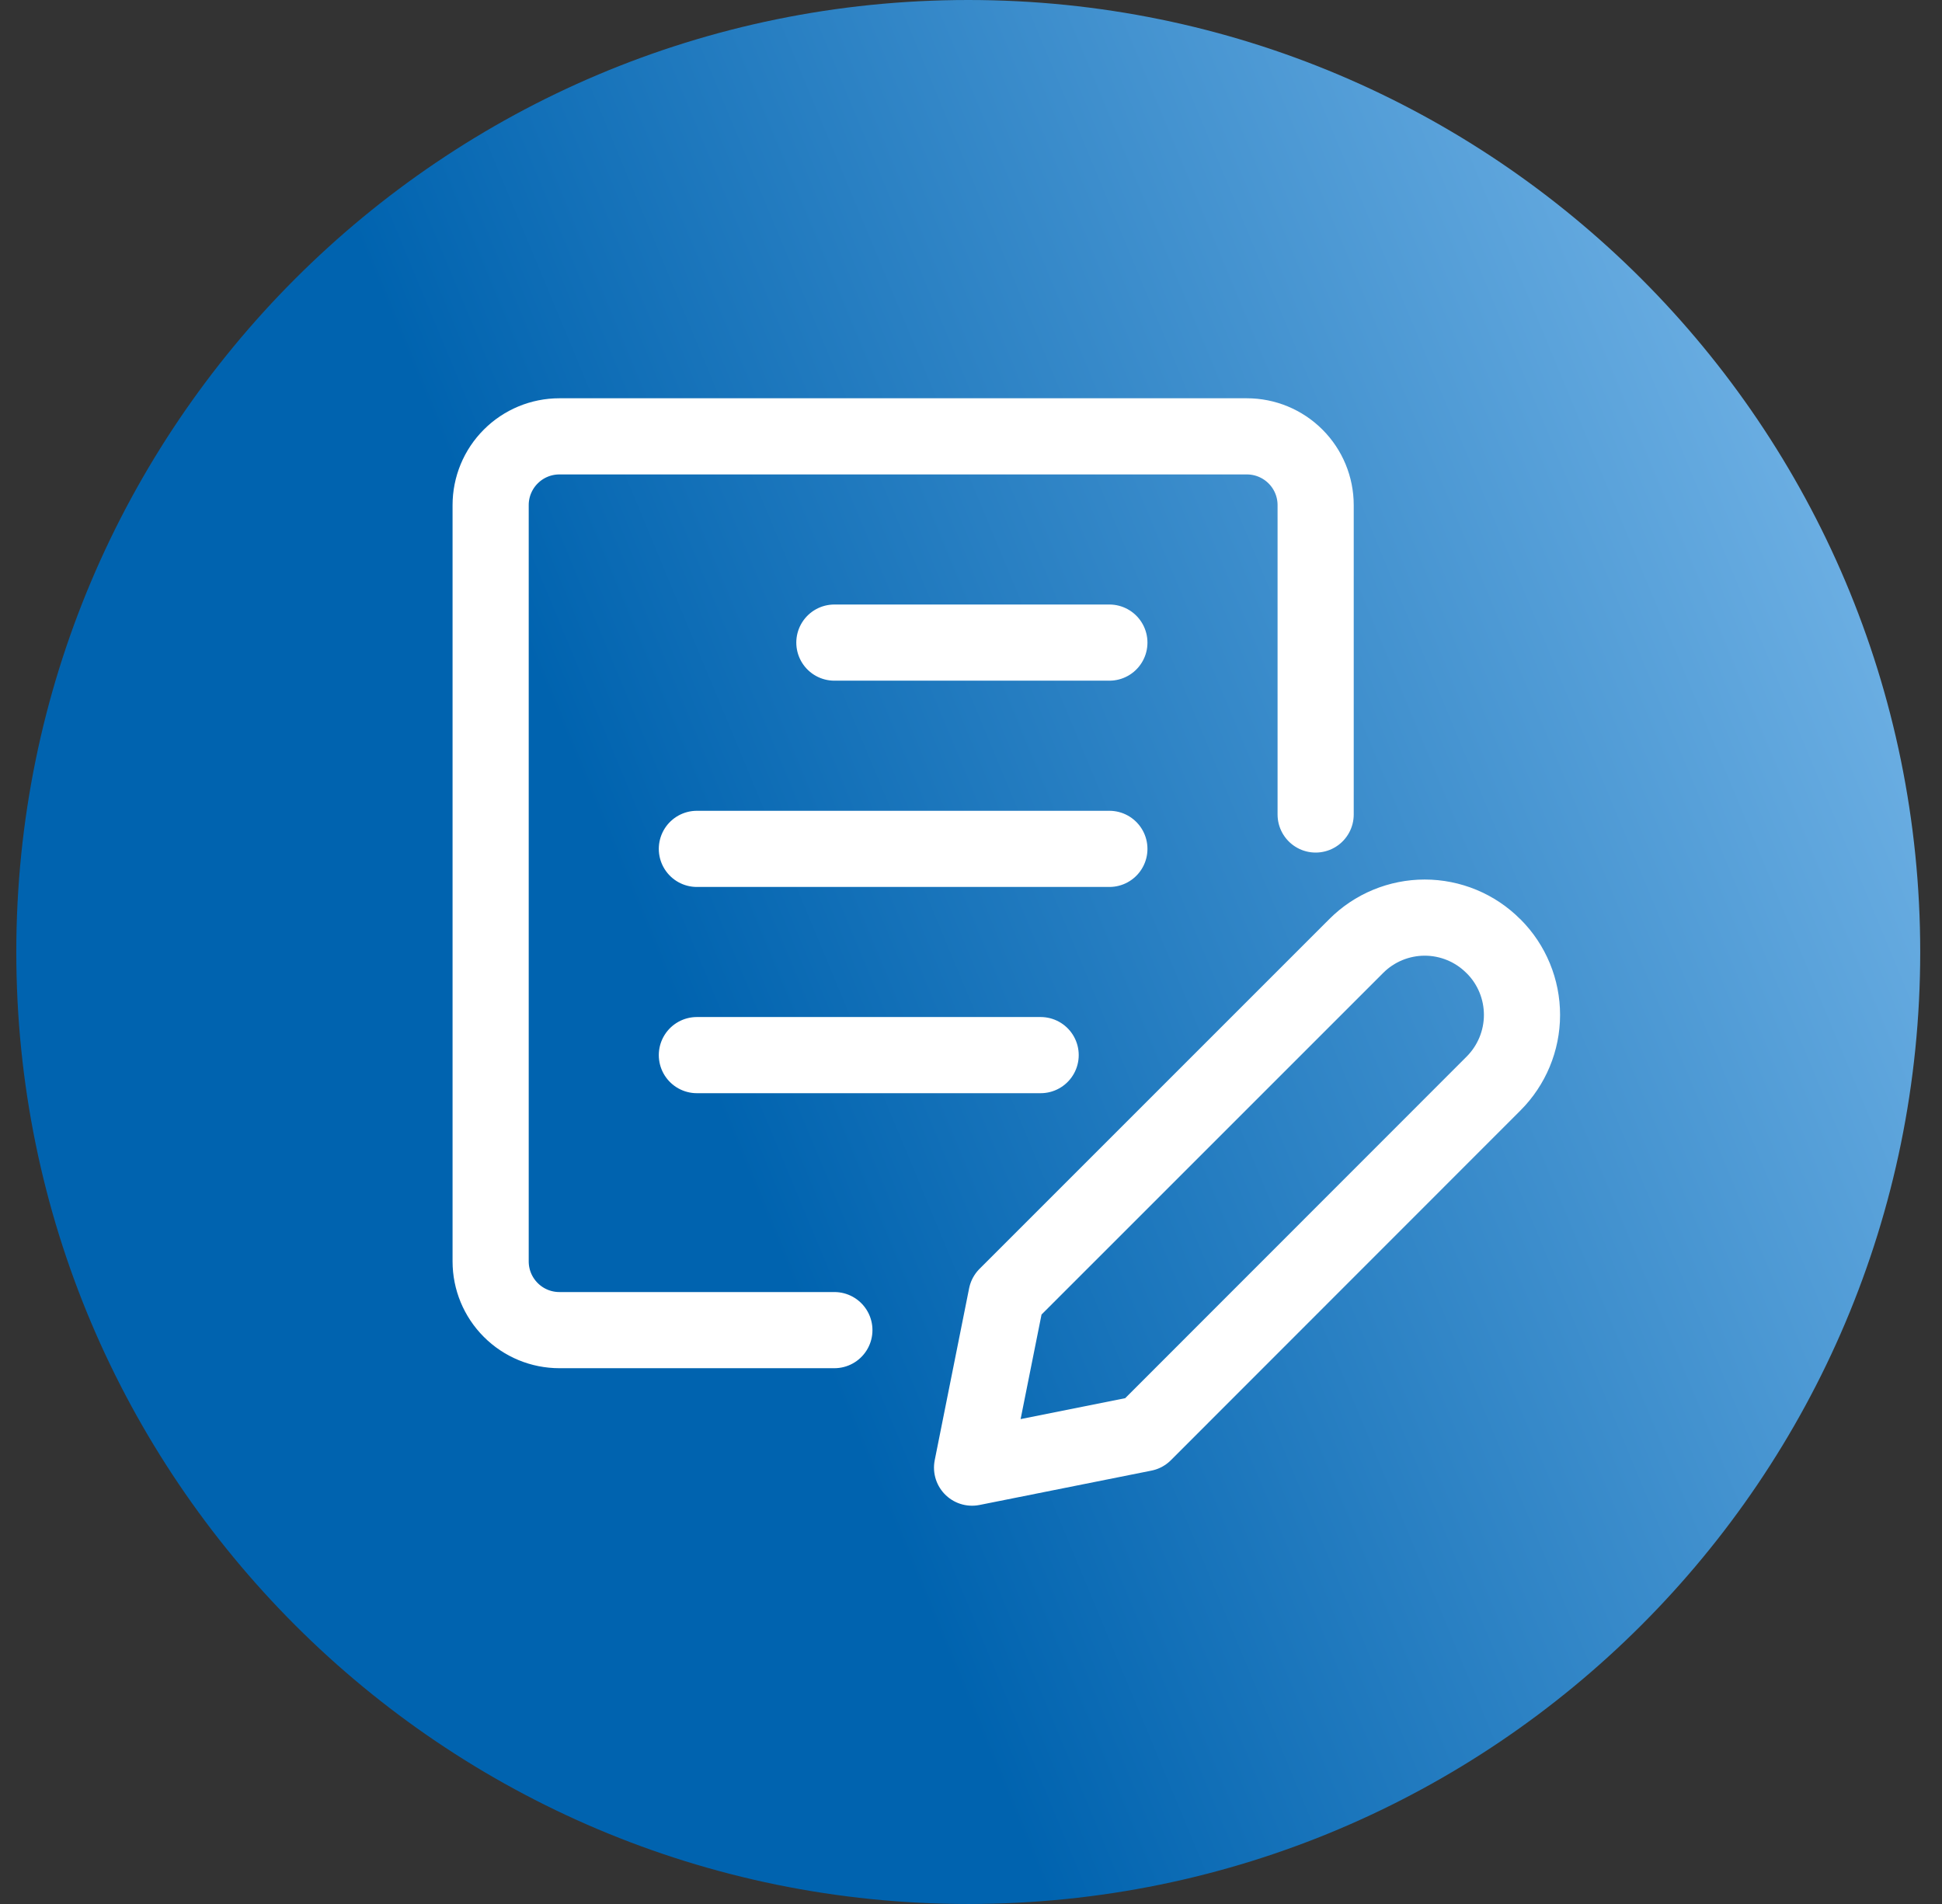
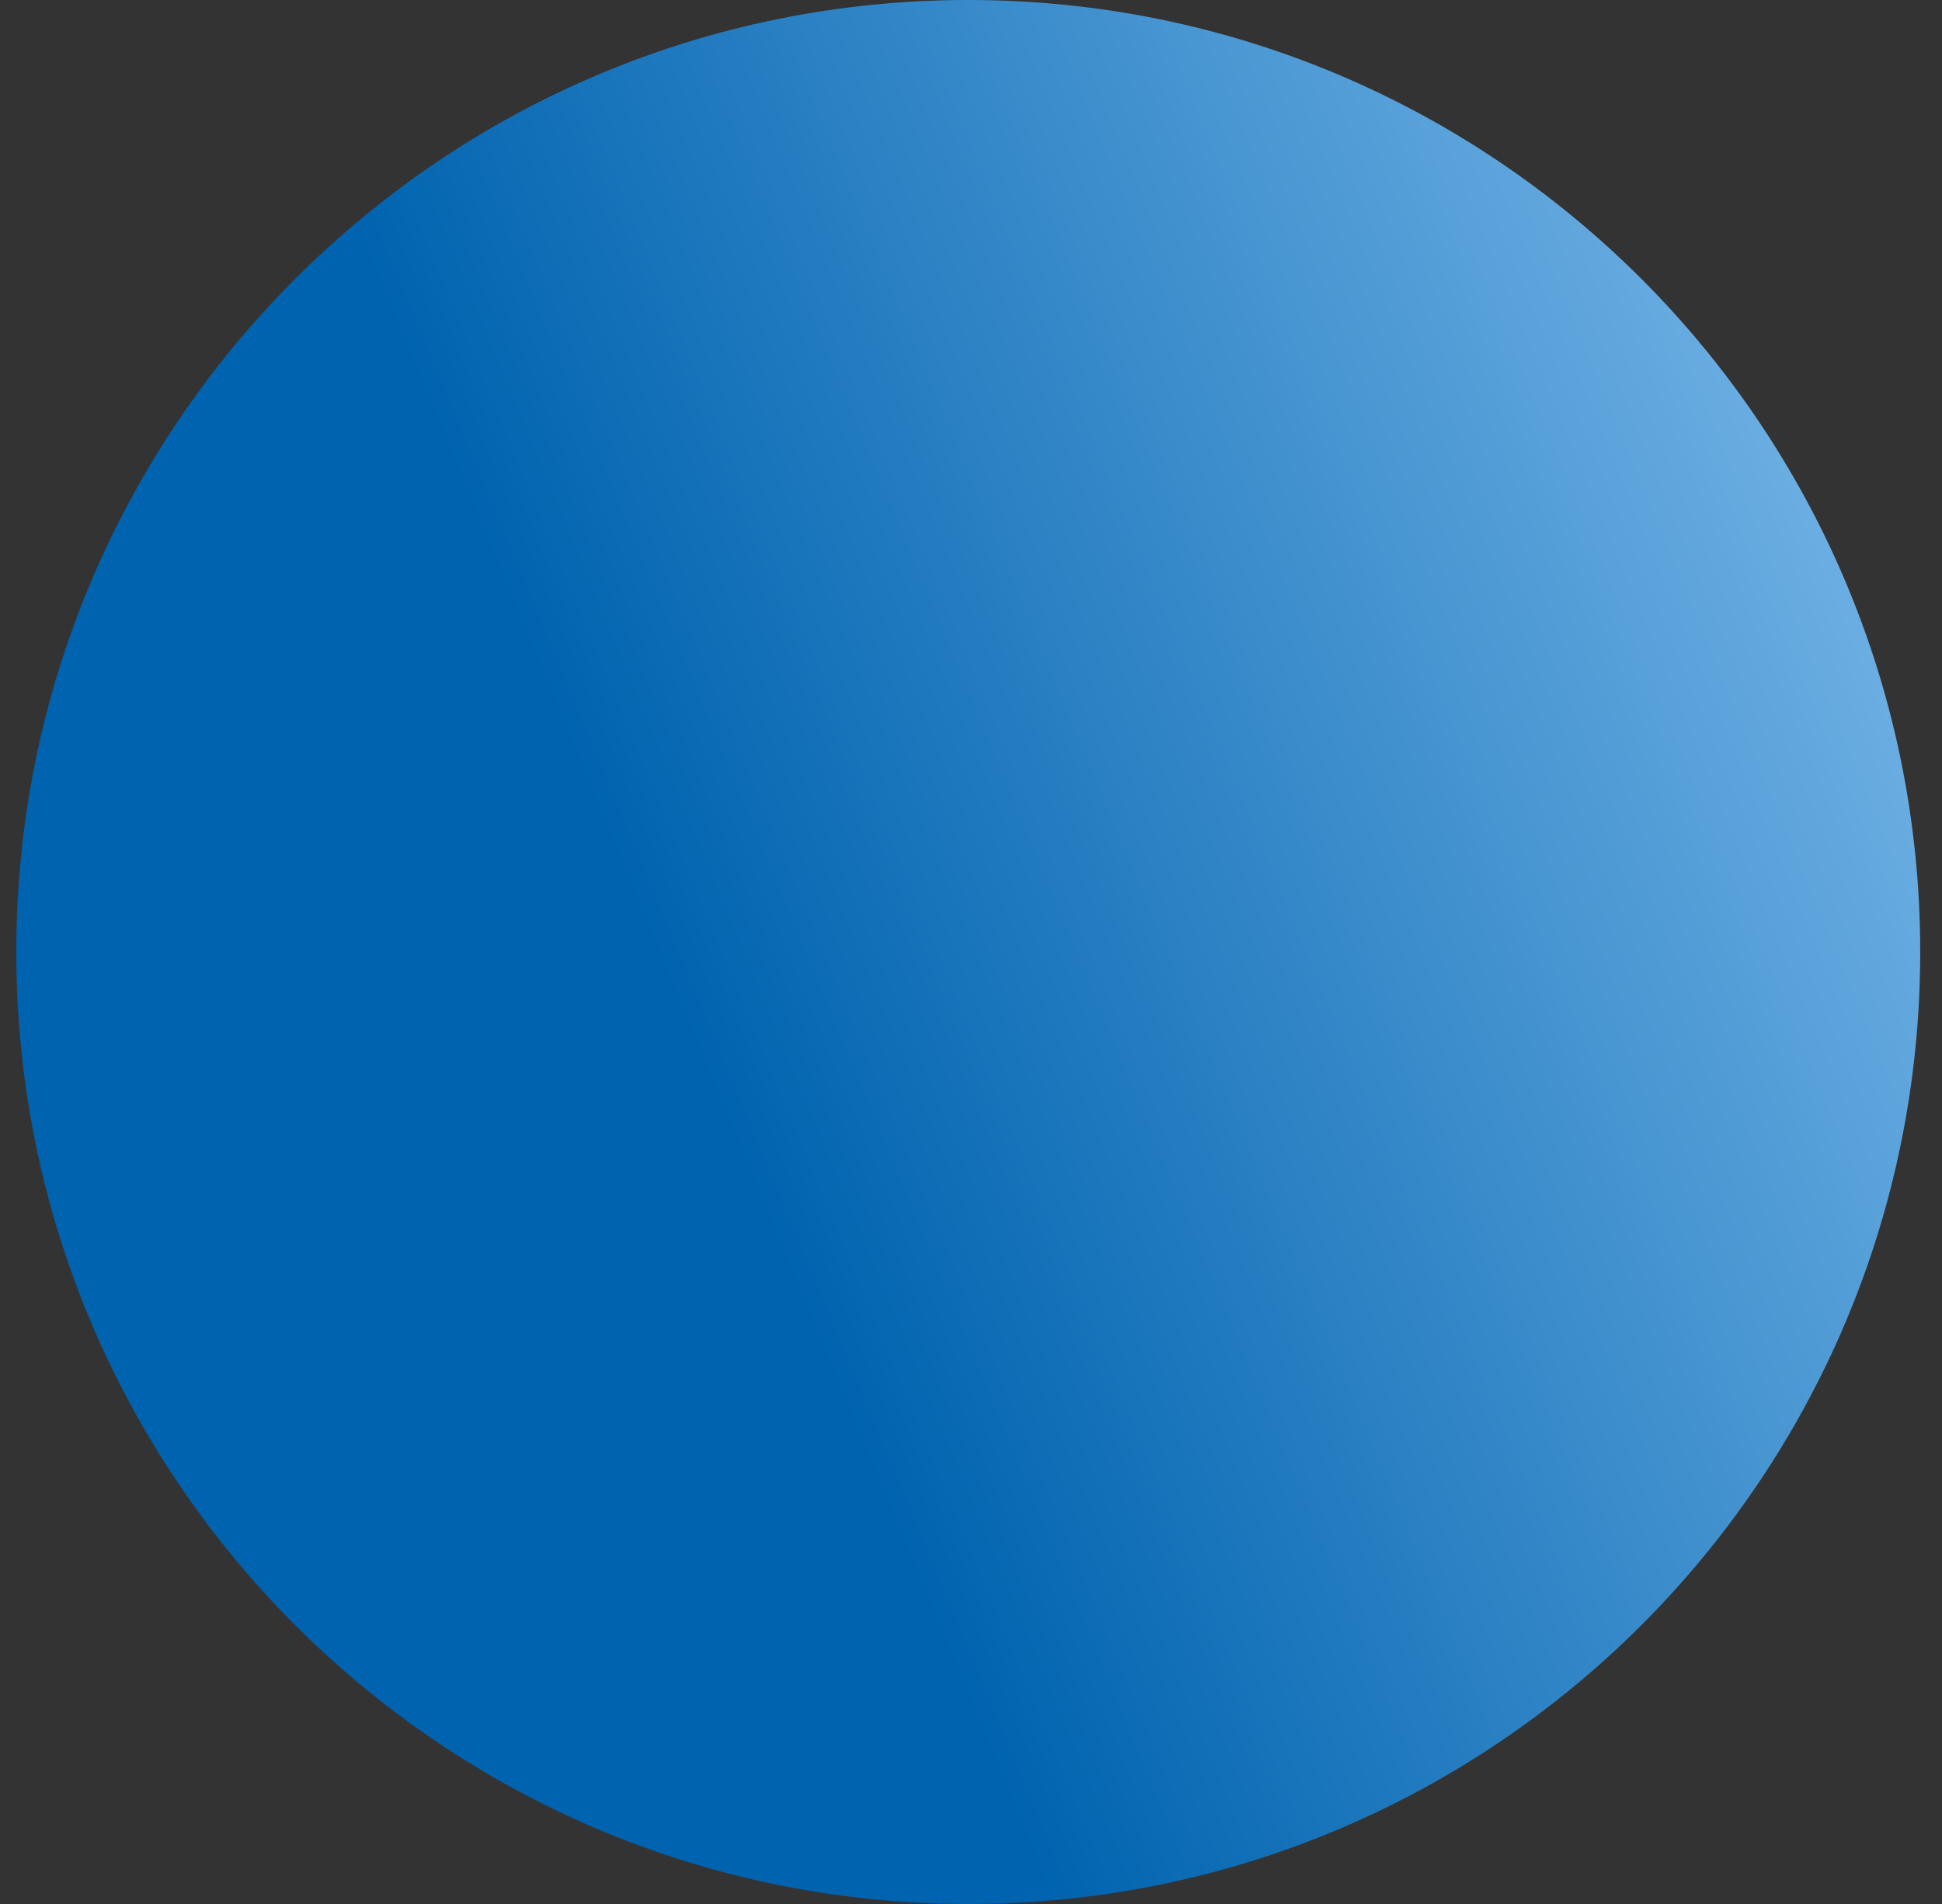
<svg xmlns="http://www.w3.org/2000/svg" width="51" height="50" viewBox="0 0 51 50" fill="none">
  <rect x="0" y="0" width="51" height="50" fill="#333333" stroke="none" />
  <path d="M0.428 25C0.428 11.193 11.621 0 25.428 0C39.235 0 50.428 11.193 50.428 25C50.428 38.807 39.235 50 25.428 50C11.621 50 0.428 38.807 0.428 25Z" fill="url(#paint0_linear_2392_11701)" />
-   <path d="M21.912 34.93H14.69C14.211 34.93 13.752 34.74 13.414 34.401C13.075 34.063 12.885 33.604 12.885 33.125V13.264C12.885 12.786 13.075 12.326 13.414 11.988C13.752 11.649 14.211 11.459 14.69 11.459H32.745C33.224 11.459 33.683 11.649 34.022 11.988C34.361 12.326 34.551 12.786 34.551 13.264V21.389M21.912 16.875H29.134M18.301 22.292H29.134M18.301 27.708H27.329M39.222 28.455L30.042 37.639L25.528 38.541L26.431 34.028L35.616 24.844C35.852 24.607 36.133 24.419 36.442 24.291C36.751 24.163 37.082 24.097 37.416 24.097C37.75 24.097 38.081 24.163 38.39 24.291C38.699 24.419 38.98 24.607 39.216 24.844L39.227 24.853C39.704 25.331 39.971 25.98 39.97 26.655C39.969 27.33 39.7 27.977 39.222 28.455Z" stroke="white" stroke-width="2" stroke-linecap="round" stroke-linejoin="round" />
  <defs>
    <linearGradient id="paint0_linear_2392_11701" x1="50.428" y1="-2.34173e-06" x2="-9.292" y2="24.834" gradientUnits="userSpaceOnUse">
      <stop stop-color="#83BFEE" />
      <stop offset="0.624" stop-color="#0063AF" />
    </linearGradient>
  </defs>
</svg>